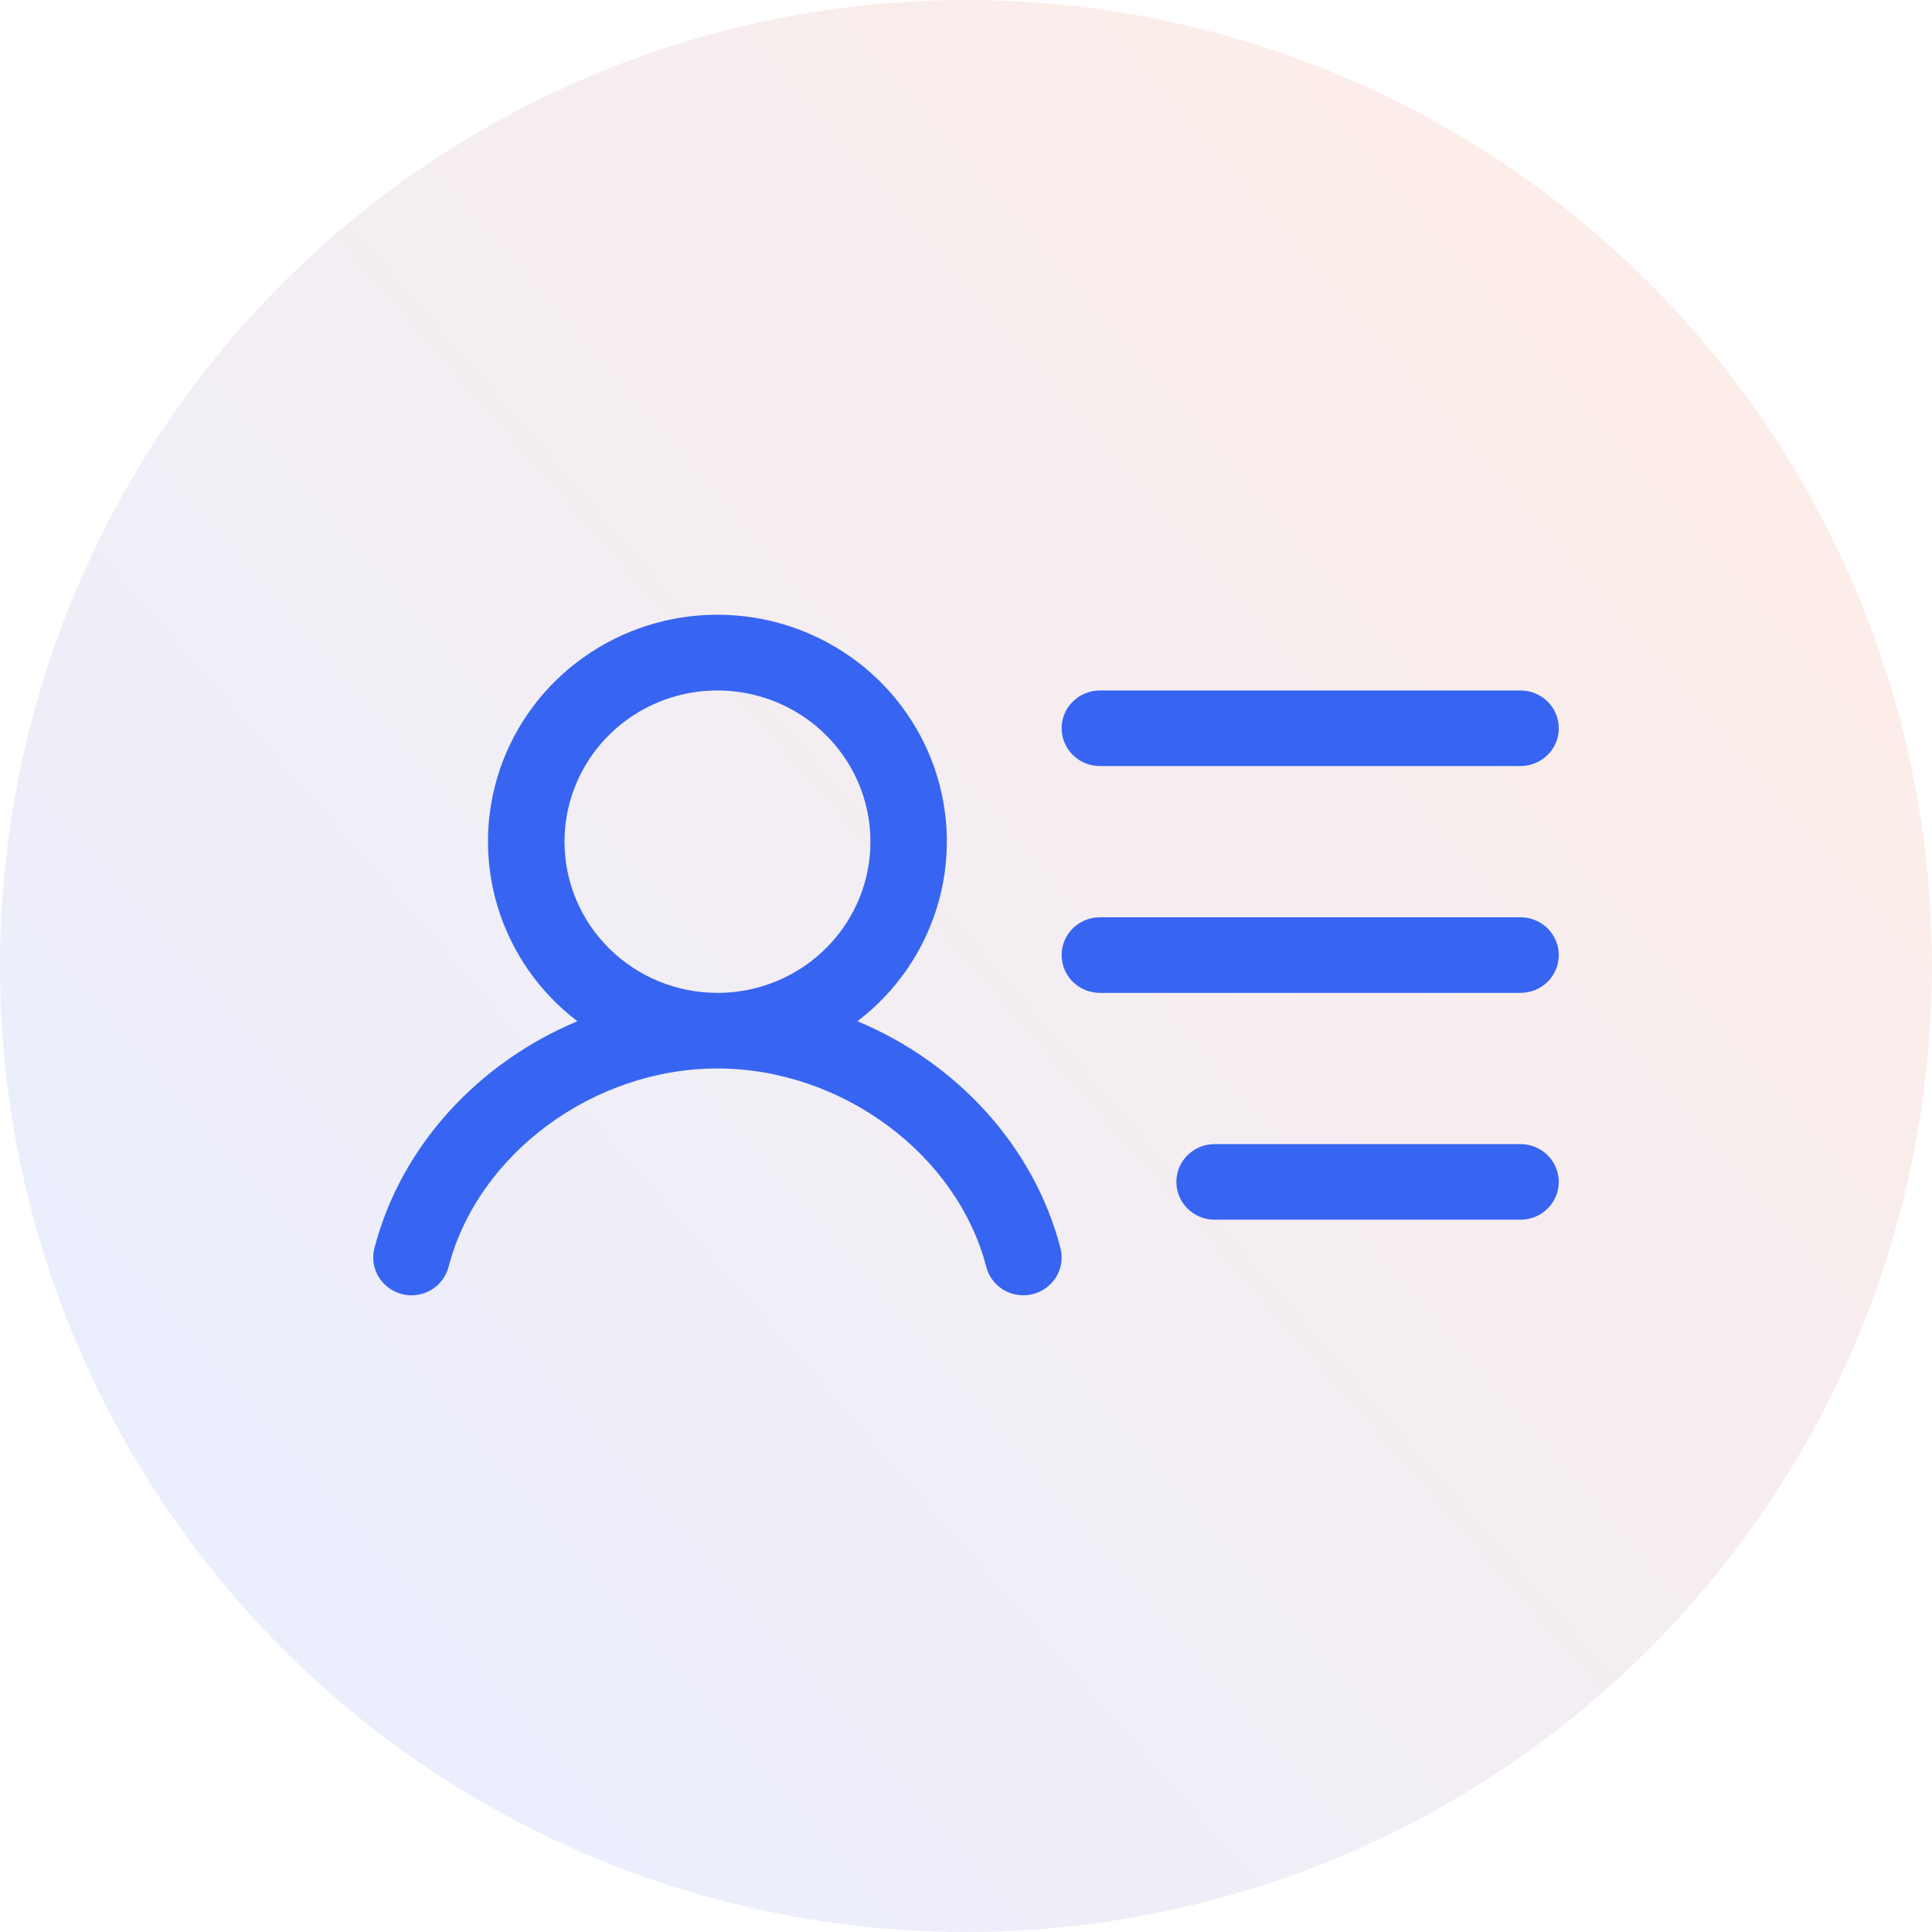
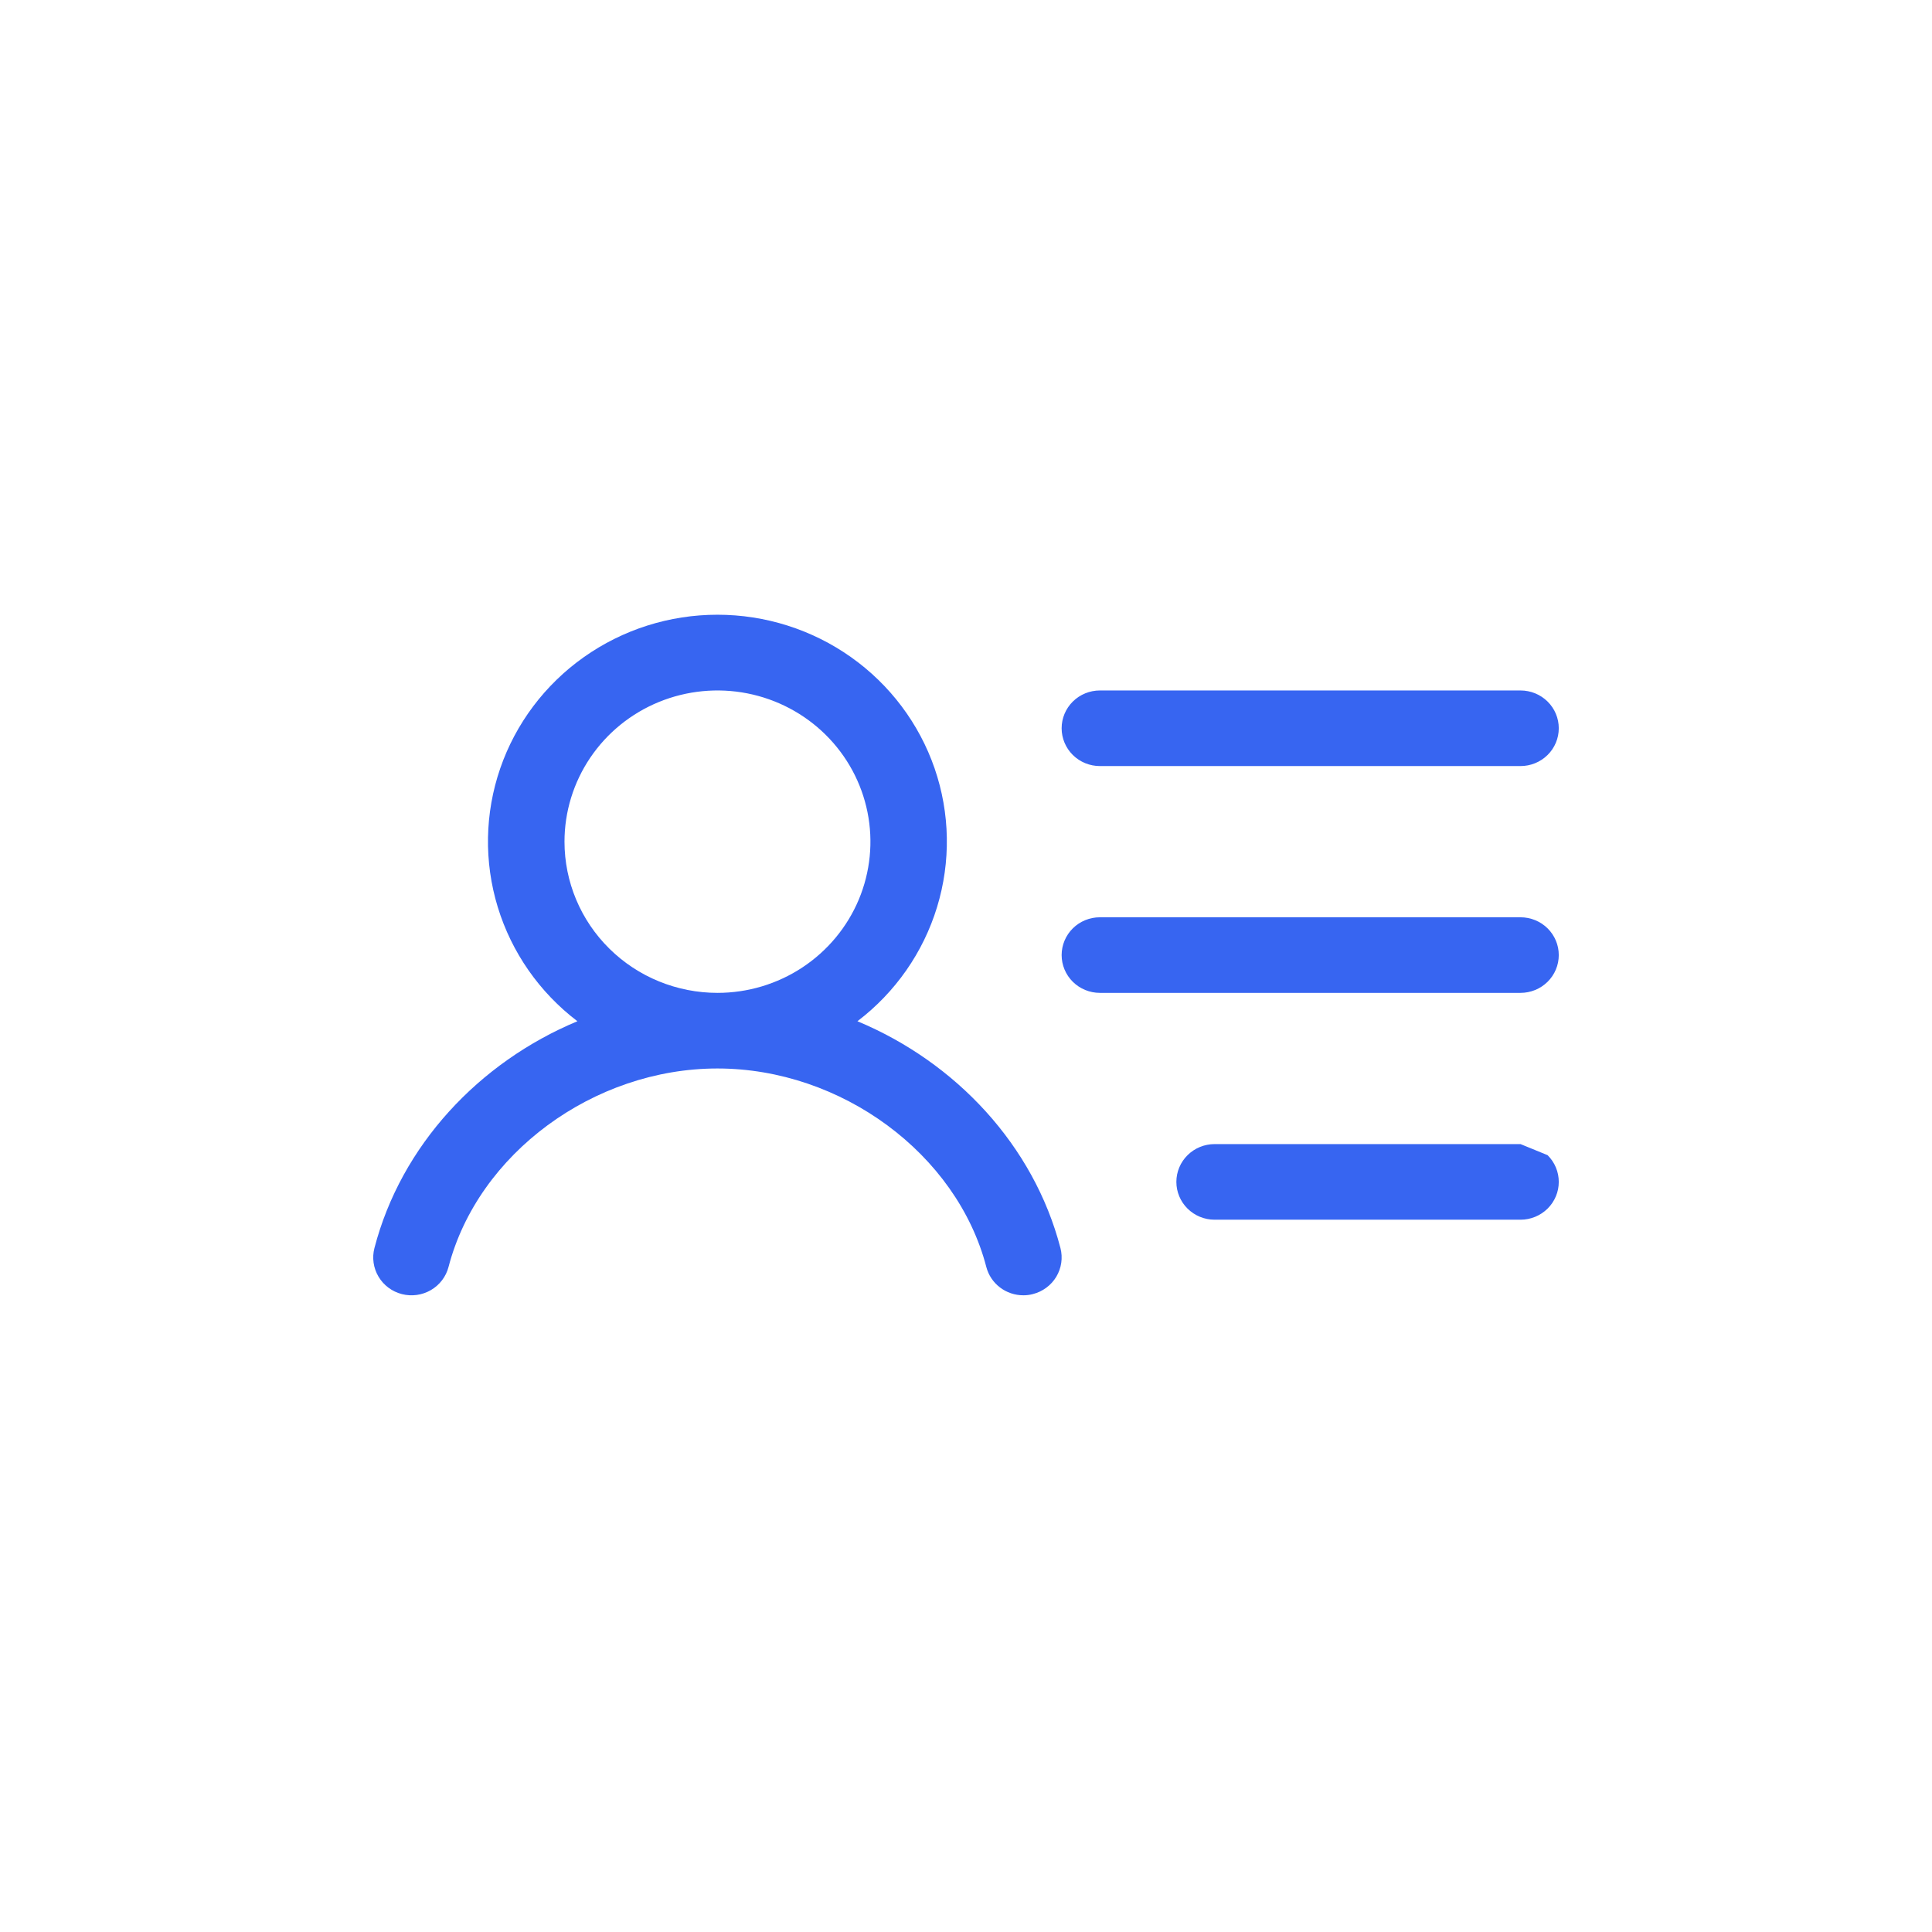
<svg xmlns="http://www.w3.org/2000/svg" width="88" height="88" viewBox="0 0 88 88" fill="none">
-   <circle cx="44" cy="44" r="44" fill="url(#paint0_linear_258_335)" fill-opacity="0.13" />
-   <path d="M48.356 33.172C48.356 32.715 48.54 32.277 48.866 31.954C49.193 31.631 49.636 31.45 50.098 31.45H69.258C69.72 31.45 70.163 31.631 70.49 31.954C70.817 32.277 71 32.715 71 33.172C71 33.628 70.817 34.066 70.49 34.389C70.163 34.712 69.72 34.893 69.258 34.893H50.098C49.636 34.893 49.193 34.712 48.866 34.389C48.54 34.066 48.356 33.628 48.356 33.172ZM69.258 41.781H50.098C49.636 41.781 49.193 41.962 48.866 42.285C48.54 42.608 48.356 43.046 48.356 43.502C48.356 43.959 48.54 44.397 48.866 44.72C49.193 45.043 49.636 45.224 50.098 45.224H69.258C69.72 45.224 70.163 45.043 70.49 44.72C70.817 44.397 71 43.959 71 43.502C71 43.046 70.817 42.608 70.49 42.285C70.163 41.962 69.72 41.781 69.258 41.781ZM69.258 52.112H55.324C54.861 52.112 54.419 52.293 54.092 52.616C53.765 52.939 53.582 53.377 53.582 53.834C53.582 54.29 53.765 54.728 54.092 55.051C54.419 55.374 54.861 55.556 55.324 55.556H69.258C69.72 55.556 70.163 55.374 70.49 55.051C70.817 54.728 71 54.29 71 53.834C71 53.377 70.817 52.939 70.49 52.616C70.163 52.293 69.72 52.112 69.258 52.112ZM48.302 56.847C48.359 57.066 48.371 57.294 48.339 57.518C48.307 57.742 48.23 57.957 48.114 58.152C47.998 58.346 47.843 58.517 47.66 58.652C47.477 58.788 47.269 58.887 47.048 58.943C46.906 58.981 46.759 59 46.612 58.999C46.226 58.999 45.85 58.873 45.545 58.639C45.239 58.405 45.021 58.078 44.925 57.708C43.584 52.555 38.319 48.668 32.677 48.668C27.036 48.668 21.771 52.553 20.43 57.708C20.315 58.15 20.026 58.529 19.628 58.761C19.23 58.993 18.755 59.059 18.307 58.945C17.86 58.831 17.476 58.546 17.242 58.152C17.007 57.759 16.94 57.289 17.055 56.847C18.272 52.174 21.811 48.39 26.3 46.516C24.571 45.2 23.303 43.382 22.672 41.316C22.042 39.252 22.081 37.043 22.784 35.001C23.487 32.959 24.82 31.186 26.594 29.931C28.368 28.675 30.495 28 32.677 28C34.859 28 36.987 28.675 38.761 29.931C40.535 31.186 41.867 32.959 42.571 35.001C43.274 37.043 43.313 39.252 42.682 41.316C42.052 43.382 40.783 45.2 39.055 46.516C43.547 48.39 47.085 52.174 48.302 56.847ZM32.68 45.224C34.058 45.224 35.405 44.821 36.55 44.064C37.696 43.307 38.589 42.231 39.117 40.973C39.644 39.714 39.782 38.329 39.513 36.993C39.244 35.657 38.581 34.43 37.606 33.467C36.632 32.504 35.39 31.848 34.039 31.582C32.687 31.316 31.286 31.453 30.013 31.974C28.74 32.495 27.652 33.378 26.886 34.511C26.121 35.643 25.712 36.975 25.712 38.337C25.712 40.164 26.446 41.916 27.753 43.207C29.059 44.499 30.832 45.224 32.68 45.224Z" fill="#3765F1" />
+   <path d="M48.356 33.172C48.356 32.715 48.54 32.277 48.866 31.954C49.193 31.631 49.636 31.45 50.098 31.45H69.258C69.72 31.45 70.163 31.631 70.49 31.954C70.817 32.277 71 32.715 71 33.172C71 33.628 70.817 34.066 70.49 34.389C70.163 34.712 69.72 34.893 69.258 34.893H50.098C49.636 34.893 49.193 34.712 48.866 34.389C48.54 34.066 48.356 33.628 48.356 33.172ZM69.258 41.781H50.098C49.636 41.781 49.193 41.962 48.866 42.285C48.54 42.608 48.356 43.046 48.356 43.502C48.356 43.959 48.54 44.397 48.866 44.72C49.193 45.043 49.636 45.224 50.098 45.224H69.258C69.72 45.224 70.163 45.043 70.49 44.72C70.817 44.397 71 43.959 71 43.502C71 43.046 70.817 42.608 70.49 42.285C70.163 41.962 69.72 41.781 69.258 41.781ZM69.258 52.112H55.324C54.861 52.112 54.419 52.293 54.092 52.616C53.765 52.939 53.582 53.377 53.582 53.834C53.582 54.29 53.765 54.728 54.092 55.051C54.419 55.374 54.861 55.556 55.324 55.556H69.258C69.72 55.556 70.163 55.374 70.49 55.051C70.817 54.728 71 54.29 71 53.834C71 53.377 70.817 52.939 70.49 52.616ZM48.302 56.847C48.359 57.066 48.371 57.294 48.339 57.518C48.307 57.742 48.23 57.957 48.114 58.152C47.998 58.346 47.843 58.517 47.66 58.652C47.477 58.788 47.269 58.887 47.048 58.943C46.906 58.981 46.759 59 46.612 58.999C46.226 58.999 45.85 58.873 45.545 58.639C45.239 58.405 45.021 58.078 44.925 57.708C43.584 52.555 38.319 48.668 32.677 48.668C27.036 48.668 21.771 52.553 20.43 57.708C20.315 58.15 20.026 58.529 19.628 58.761C19.23 58.993 18.755 59.059 18.307 58.945C17.86 58.831 17.476 58.546 17.242 58.152C17.007 57.759 16.94 57.289 17.055 56.847C18.272 52.174 21.811 48.39 26.3 46.516C24.571 45.2 23.303 43.382 22.672 41.316C22.042 39.252 22.081 37.043 22.784 35.001C23.487 32.959 24.82 31.186 26.594 29.931C28.368 28.675 30.495 28 32.677 28C34.859 28 36.987 28.675 38.761 29.931C40.535 31.186 41.867 32.959 42.571 35.001C43.274 37.043 43.313 39.252 42.682 41.316C42.052 43.382 40.783 45.2 39.055 46.516C43.547 48.39 47.085 52.174 48.302 56.847ZM32.68 45.224C34.058 45.224 35.405 44.821 36.55 44.064C37.696 43.307 38.589 42.231 39.117 40.973C39.644 39.714 39.782 38.329 39.513 36.993C39.244 35.657 38.581 34.43 37.606 33.467C36.632 32.504 35.39 31.848 34.039 31.582C32.687 31.316 31.286 31.453 30.013 31.974C28.74 32.495 27.652 33.378 26.886 34.511C26.121 35.643 25.712 36.975 25.712 38.337C25.712 40.164 26.446 41.916 27.753 43.207C29.059 44.499 30.832 45.224 32.68 45.224Z" fill="#3765F1" />
  <defs>
    <linearGradient id="paint0_linear_258_335" x1="82.054" y1="15.46" x2="13.081" y2="75.513" gradientUnits="userSpaceOnUse">
      <stop stop-color="#F6511D" stop-opacity="0.8" />
      <stop offset="1" stop-color="#3765F1" stop-opacity="0.8" />
    </linearGradient>
  </defs>
</svg>